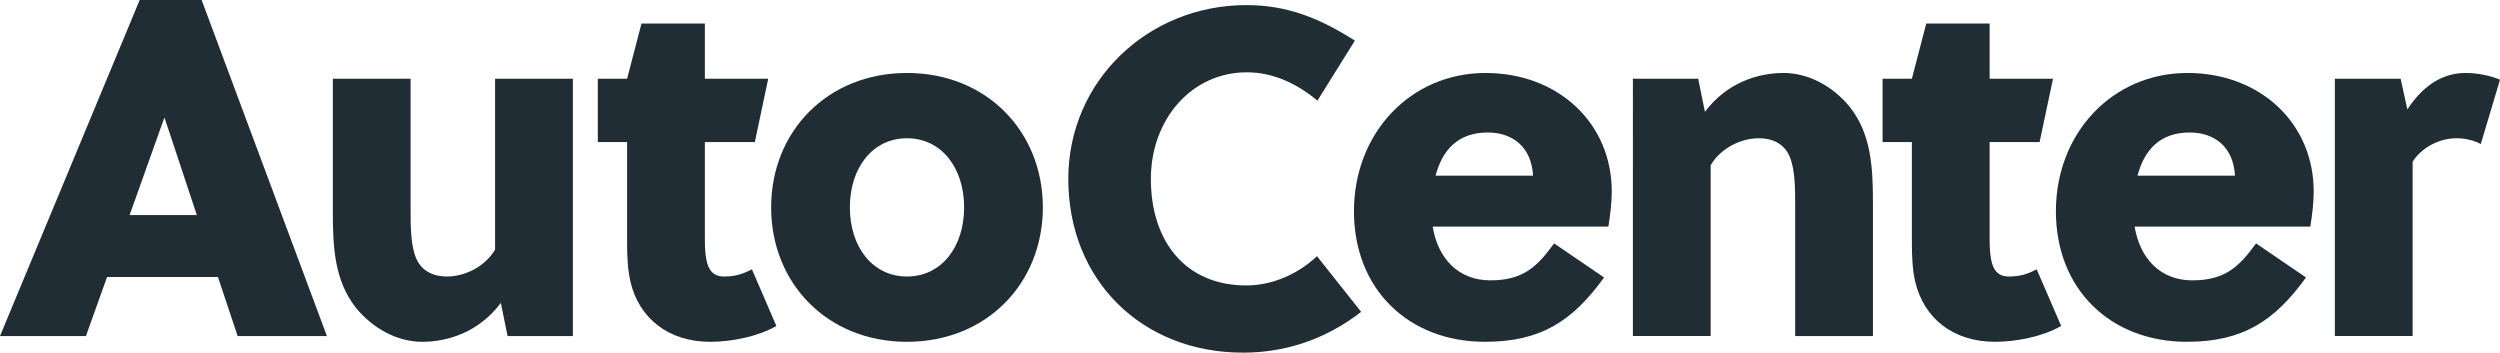
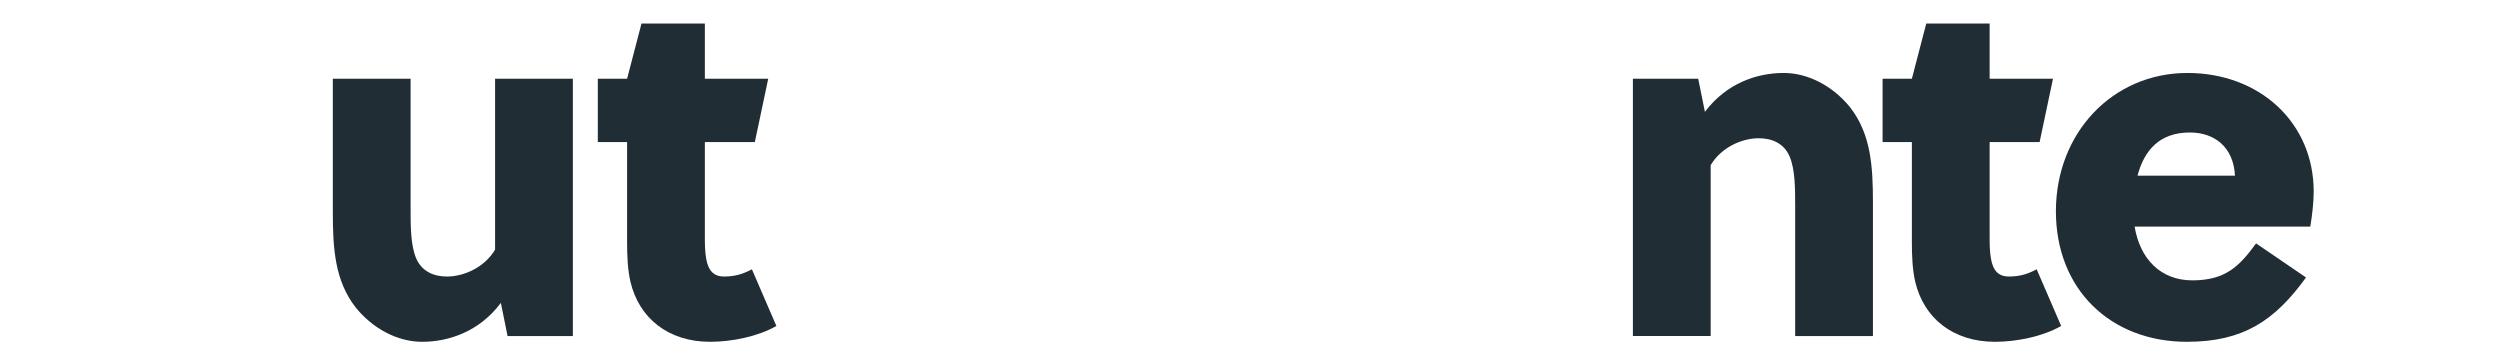
<svg xmlns="http://www.w3.org/2000/svg" id="Layer_1" viewBox="0 0 340.711 48.061">
  <defs>
    <style>
      .cls-1 {
        fill: #212d34;
      }
    </style>
  </defs>
-   <path class="cls-1" d="M32.386,45.797l-2.683-8.047h-15.113l-2.878,8.047H0L19.038,0h8.44l17.075,45.797h-12.168ZM17.665,29.31h9.16l-4.385-13.216h-.064l-4.711,13.216Z" />
  <path class="cls-1" d="M69.174,45.797l-.916-4.514c-2.943,3.925-7.131,5.299-10.73,5.299-3.401,0-6.739-1.832-9.028-4.645-2.879-3.663-3.141-8.113-3.141-13.02V10.73h10.6v17.795c0,2.291,0,4.973.784,6.74.786,1.766,2.421,2.421,4.187,2.421,2.291,0,5.105-1.244,6.543-3.664V10.73h10.6v35.067h-8.898Z" />
  <path class="cls-1" d="M96.061,19.365v12.823c0,1.112,0,2.094.196,3.14.262,1.44.916,2.356,2.421,2.356,1.504,0,2.551-.327,3.795-.982l3.336,7.721c-2.486,1.439-6.085,2.159-9.028,2.159-5.691,0-9.682-3.205-10.86-8.178-.394-1.702-.458-3.599-.458-5.431v-13.608h-3.991v-8.635h3.991l1.962-7.524h8.636v7.524h8.636l-1.825,8.635h-6.812Z" />
-   <path class="cls-1" d="M142.124,28.264c0,10.337-7.654,18.319-18.515,18.319s-18.515-7.981-18.515-18.319,7.654-18.319,18.515-18.319,18.515,7.982,18.515,18.319ZM123.609,18.842c-4.711,0-7.786,4.056-7.786,9.421s3.075,9.421,7.786,9.421,7.785-4.056,7.785-9.421-3.074-9.421-7.785-9.421Z" />
-   <path class="cls-1" d="M179.545,13.714c-2.748-2.291-6.019-3.86-9.616-3.86-7.59,0-13.085,6.477-13.085,14.524,0,8.439,4.645,14.524,13.02,14.524,3.467,0,7.001-1.505,9.618-3.991l6.019,7.59c-4.711,3.664-10.206,5.561-16.095,5.561-13.805,0-23.815-9.879-23.815-23.683,0-13.347,10.862-23.684,24.273-23.684,5.561,0,9.944,1.767,14.785,4.842l-5.103,8.178Z" />
-   <path class="cls-1" d="M202.384,46.582c-10.402,0-17.861-7.131-17.861-17.796s7.719-18.842,17.925-18.842c9.88,0,17.209,6.805,17.209,16.16,0,1.44-.198,3.14-.46,4.776h-23.945c.72,4.384,3.533,7.328,7.852,7.328,4.513,0,6.411-1.897,8.7-5.037l6.805,4.645c-4.253,5.888-8.57,8.766-16.225,8.766ZM208.927,23.945c-.196-3.925-2.813-5.889-6.151-5.889-4.121,0-6.215,2.421-7.131,5.889h13.281Z" />
-   <path class="cls-1" d="M231.438,10.73l.916,4.514c2.943-3.926,7.131-5.3,10.73-5.3,3.401,0,6.739,1.832,9.028,4.645,2.879,3.664,3.141,8.113,3.141,13.02v18.189h-10.6v-17.796c0-2.29,0-4.972-.784-6.739-.786-1.767-2.421-2.421-4.187-2.421-2.291,0-5.103,1.243-6.543,3.663v23.291h-10.6V10.73h8.898Z" />
+   <path class="cls-1" d="M231.438,10.73l.916,4.514c2.943-3.926,7.131-5.3,10.73-5.3,3.401,0,6.739,1.832,9.028,4.645,2.879,3.664,3.141,8.113,3.141,13.02v18.189h-10.6v-17.796c0-2.29,0-4.972-.784-6.739-.786-1.767-2.421-2.421-4.187-2.421-2.291,0-5.103,1.243-6.543,3.663v23.291h-10.6V10.73Z" />
  <path class="cls-1" d="M271.156,19.365v12.823c0,1.112,0,2.094.196,3.14.262,1.44.916,2.356,2.421,2.356,1.504,0,2.551-.327,3.795-.982l3.336,7.721c-2.486,1.439-6.085,2.159-9.028,2.159-5.691,0-9.682-3.205-10.86-8.178-.394-1.702-.458-3.599-.458-5.431v-13.608h-3.991v-8.635h3.991l1.962-7.524h8.636v7.524h8.636l-1.825,8.635h-6.812Z" />
  <path class="cls-1" d="M298.048,46.582c-10.402,0-17.861-7.131-17.861-17.796s7.719-18.842,17.925-18.842c9.88,0,17.209,6.805,17.209,16.16,0,1.44-.198,3.14-.46,4.776h-23.945c.72,4.384,3.533,7.328,7.852,7.328,4.513,0,6.411-1.897,8.7-5.037l6.805,4.645c-4.253,5.888-8.57,8.766-16.225,8.766ZM304.591,23.945c-.196-3.925-2.813-5.889-6.151-5.889-4.121,0-6.215,2.421-7.131,5.889h13.281Z" />
-   <path class="cls-1" d="M328.084,14.917c1.962-3.01,4.579-4.973,7.917-4.973,1.766,0,3.467.393,4.711.916l-2.617,8.767c-.982-.523-2.159-.785-3.337-.785-2.356,0-4.775,1.308-5.953,3.205v23.749h-10.6V10.73h8.964l.916,4.187Z" />
</svg>